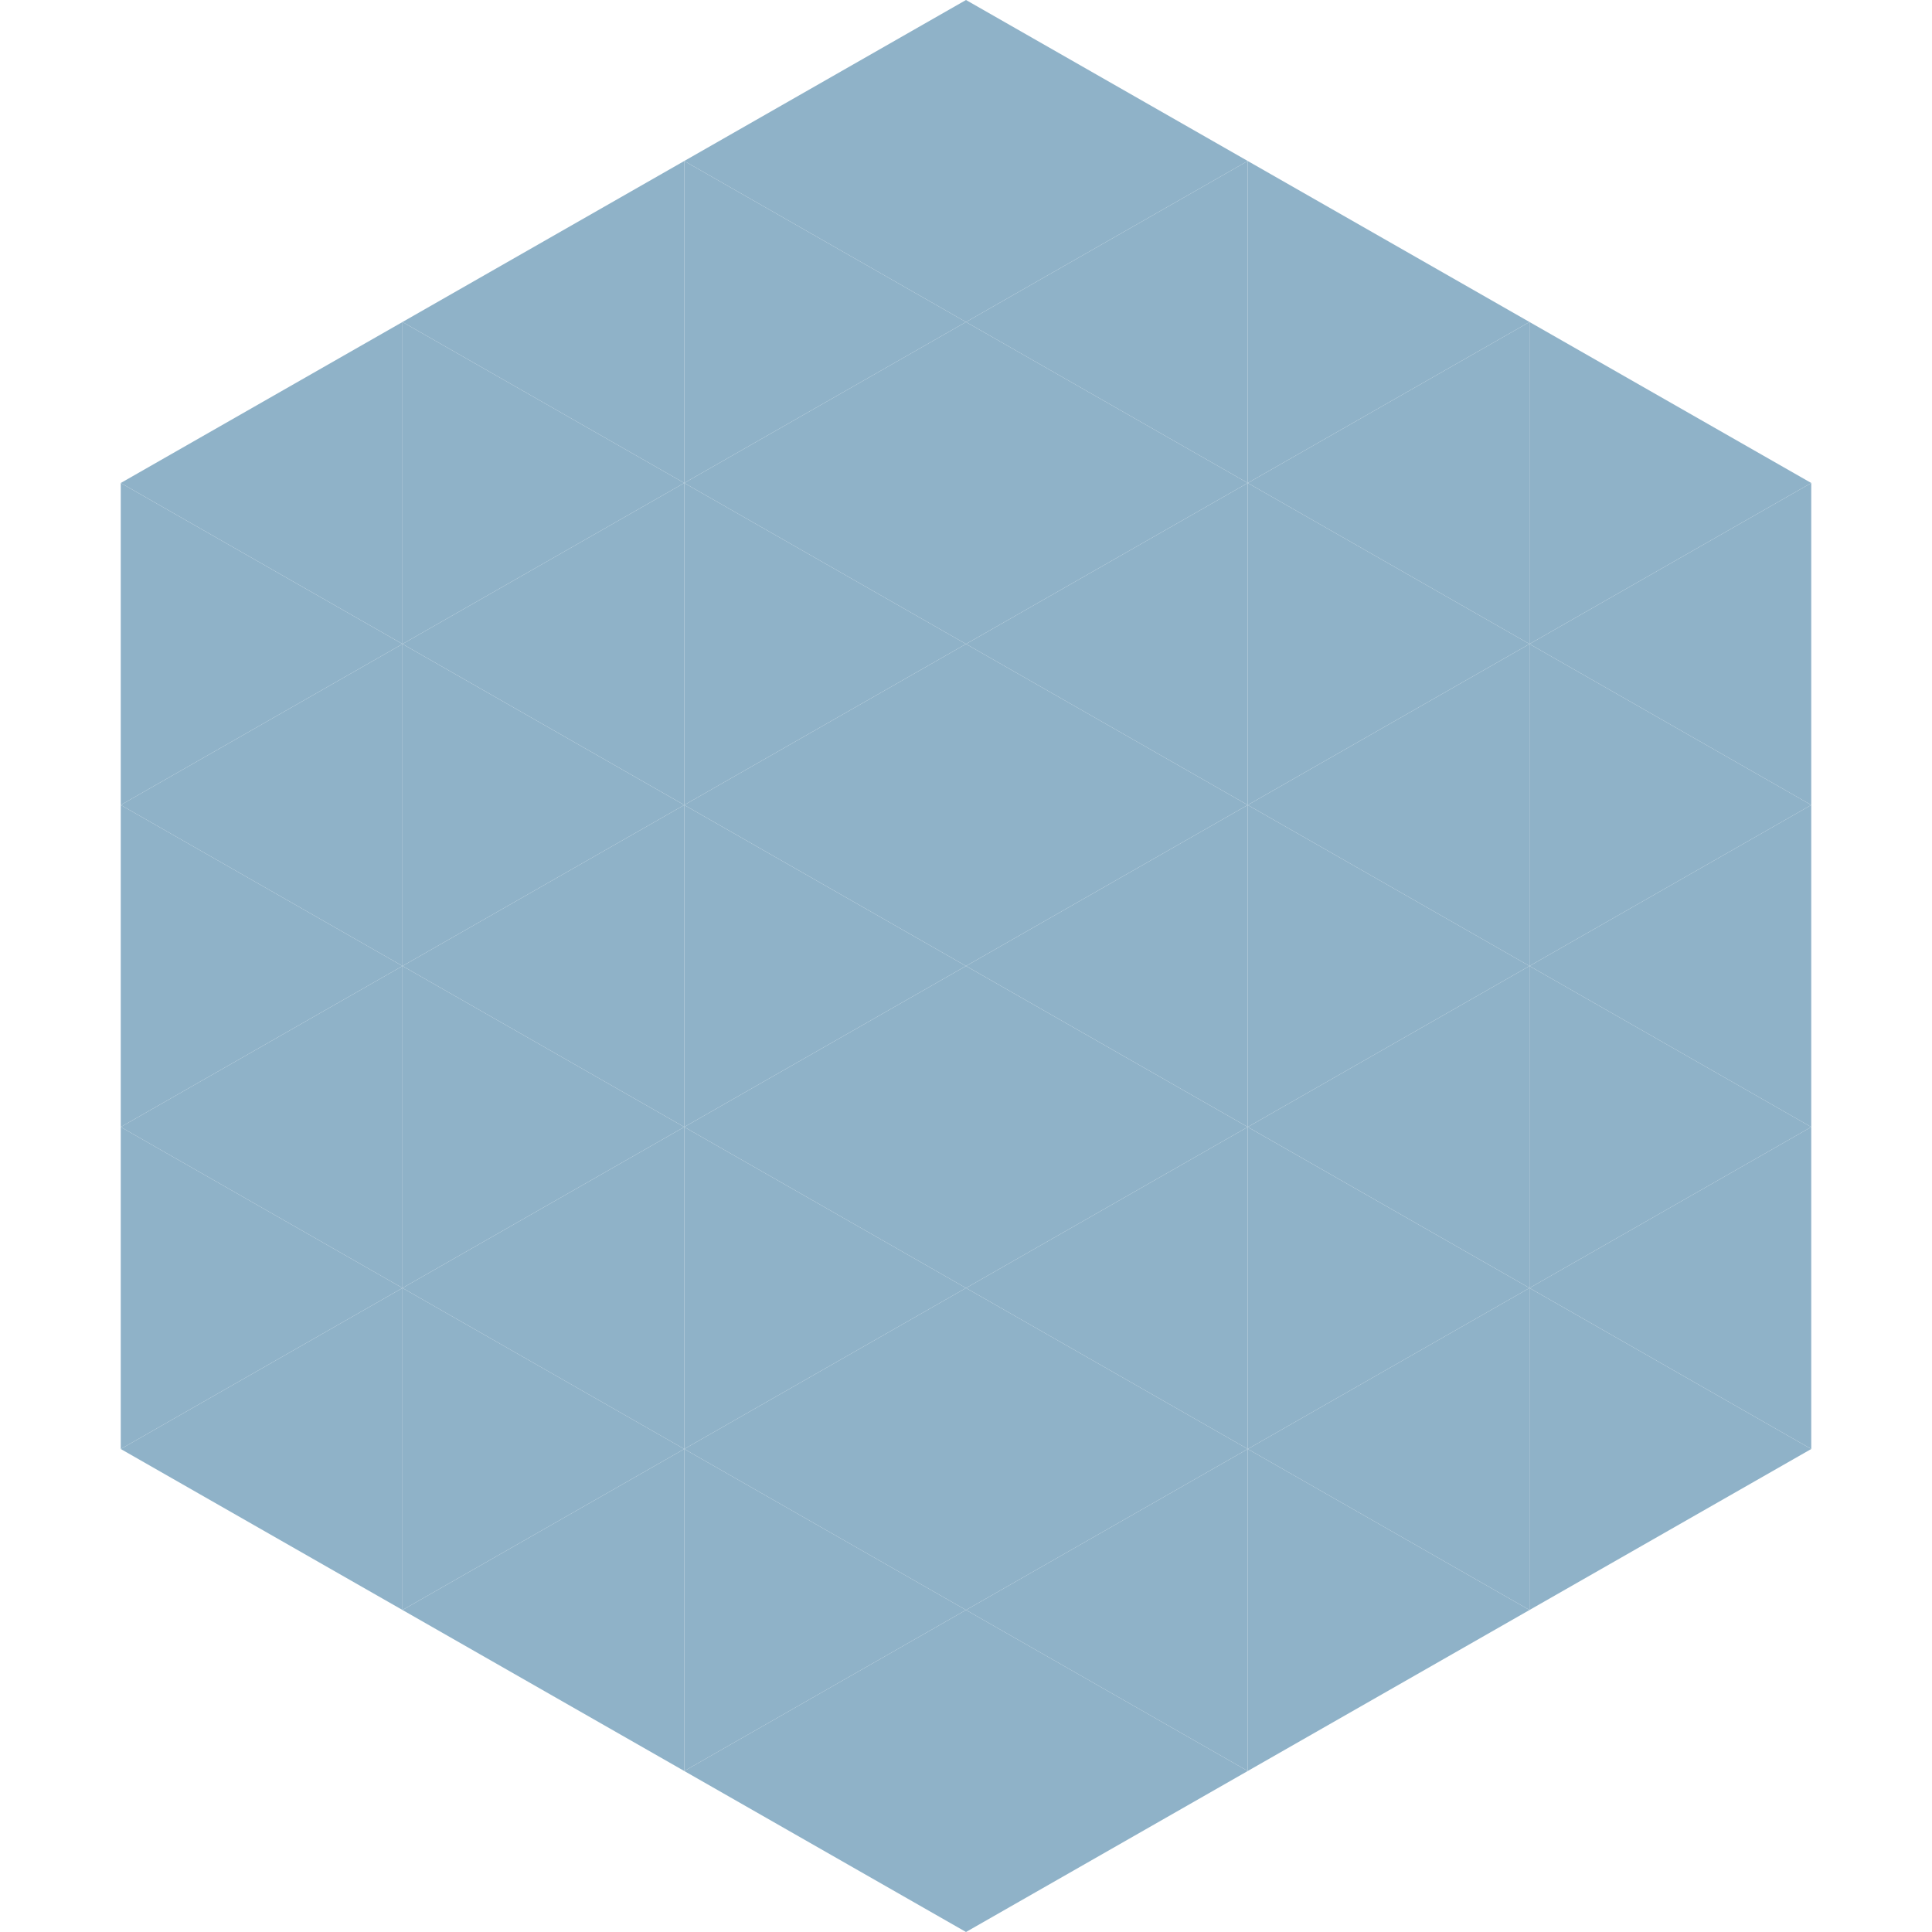
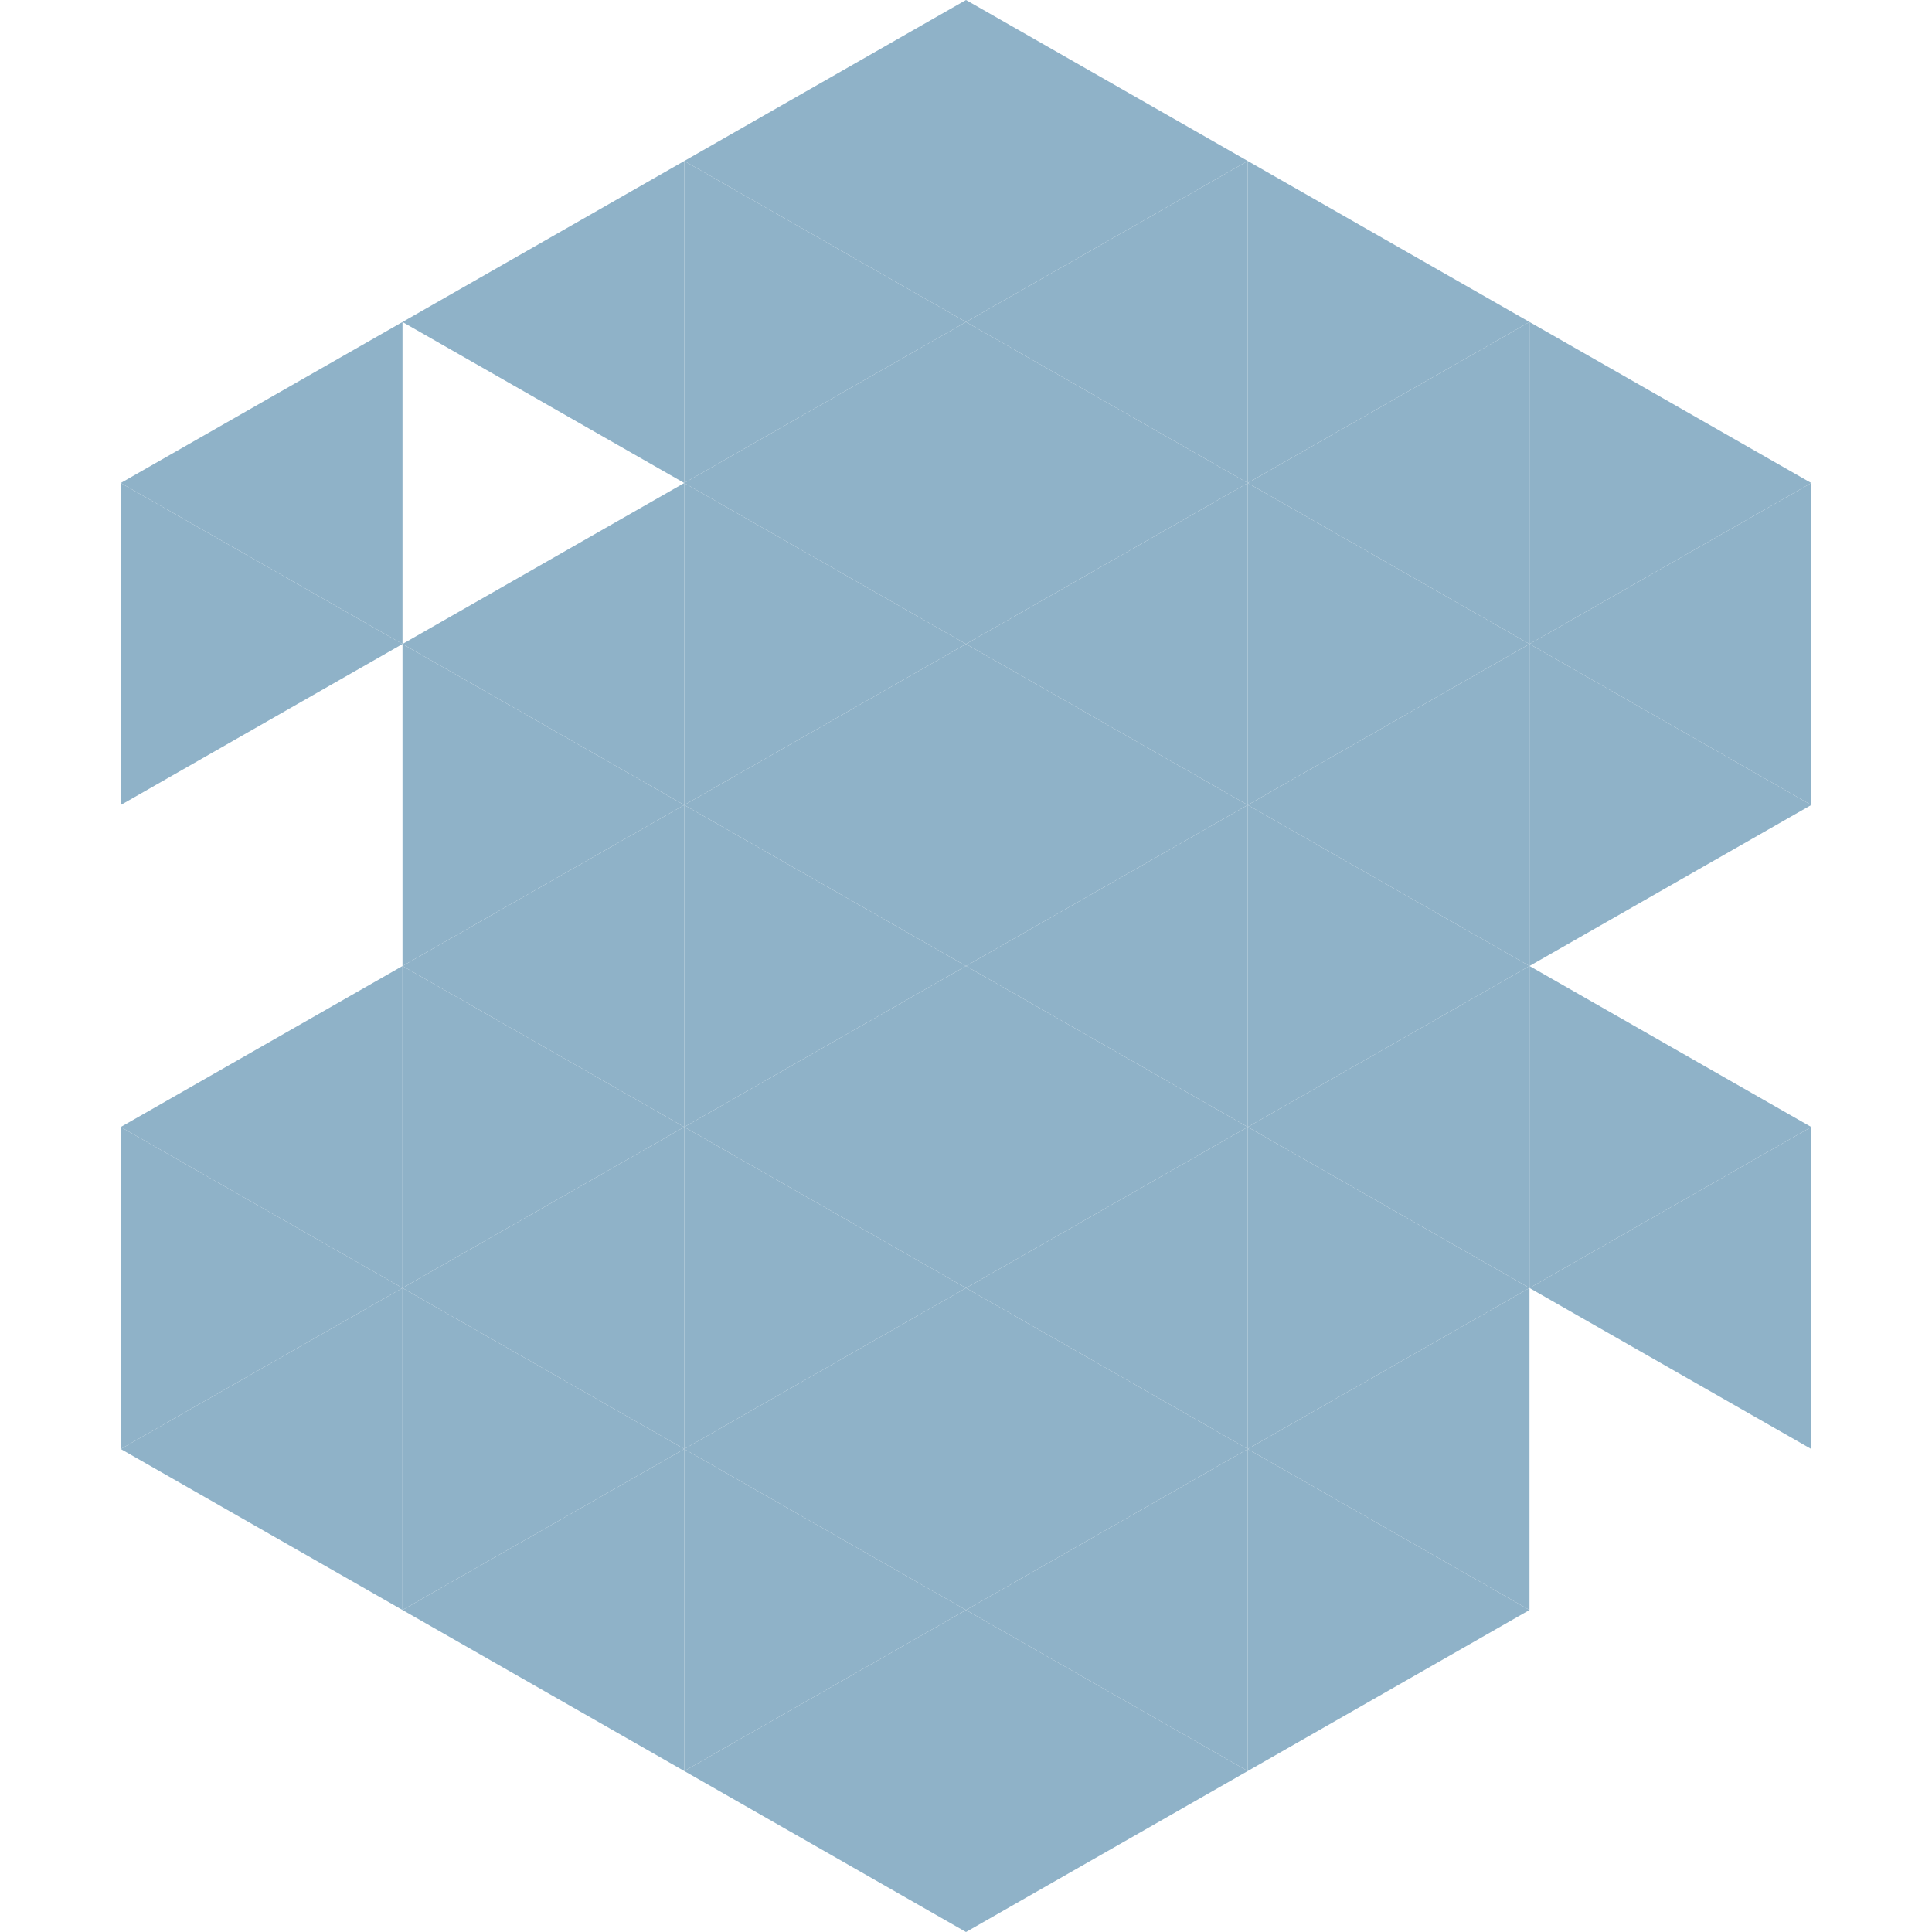
<svg xmlns="http://www.w3.org/2000/svg" width="240" height="240">
  <polygon points="50,40 15,60 50,80" style="fill:rgb(143,178,200)" />
  <polygon points="190,40 225,60 190,80" style="fill:rgb(143,178,200)" />
  <polygon points="15,60 50,80 15,100" style="fill:rgb(143,178,200)" />
  <polygon points="225,60 190,80 225,100" style="fill:rgb(143,178,200)" />
-   <polygon points="50,80 15,100 50,120" style="fill:rgb(143,178,200)" />
  <polygon points="190,80 225,100 190,120" style="fill:rgb(143,178,200)" />
-   <polygon points="15,100 50,120 15,140" style="fill:rgb(143,178,200)" />
-   <polygon points="225,100 190,120 225,140" style="fill:rgb(143,178,200)" />
  <polygon points="50,120 15,140 50,160" style="fill:rgb(143,178,200)" />
  <polygon points="190,120 225,140 190,160" style="fill:rgb(143,178,200)" />
  <polygon points="15,140 50,160 15,180" style="fill:rgb(143,178,200)" />
  <polygon points="225,140 190,160 225,180" style="fill:rgb(143,178,200)" />
  <polygon points="50,160 15,180 50,200" style="fill:rgb(143,178,200)" />
-   <polygon points="190,160 225,180 190,200" style="fill:rgb(143,178,200)" />
  <polygon points="15,180 50,200 15,220" style="fill:rgb(255,255,255); fill-opacity:0" />
  <polygon points="225,180 190,200 225,220" style="fill:rgb(255,255,255); fill-opacity:0" />
  <polygon points="50,0 85,20 50,40" style="fill:rgb(255,255,255); fill-opacity:0" />
  <polygon points="190,0 155,20 190,40" style="fill:rgb(255,255,255); fill-opacity:0" />
  <polygon points="85,20 50,40 85,60" style="fill:rgb(143,178,200)" />
  <polygon points="155,20 190,40 155,60" style="fill:rgb(143,178,200)" />
-   <polygon points="50,40 85,60 50,80" style="fill:rgb(143,178,200)" />
  <polygon points="190,40 155,60 190,80" style="fill:rgb(143,178,200)" />
  <polygon points="85,60 50,80 85,100" style="fill:rgb(143,178,200)" />
  <polygon points="155,60 190,80 155,100" style="fill:rgb(143,178,200)" />
  <polygon points="50,80 85,100 50,120" style="fill:rgb(143,178,200)" />
  <polygon points="190,80 155,100 190,120" style="fill:rgb(143,178,200)" />
  <polygon points="85,100 50,120 85,140" style="fill:rgb(143,178,200)" />
  <polygon points="155,100 190,120 155,140" style="fill:rgb(143,178,200)" />
  <polygon points="50,120 85,140 50,160" style="fill:rgb(143,178,200)" />
  <polygon points="190,120 155,140 190,160" style="fill:rgb(143,178,200)" />
  <polygon points="85,140 50,160 85,180" style="fill:rgb(143,178,200)" />
  <polygon points="155,140 190,160 155,180" style="fill:rgb(143,178,200)" />
  <polygon points="50,160 85,180 50,200" style="fill:rgb(143,178,200)" />
  <polygon points="190,160 155,180 190,200" style="fill:rgb(143,178,200)" />
  <polygon points="85,180 50,200 85,220" style="fill:rgb(143,178,200)" />
  <polygon points="155,180 190,200 155,220" style="fill:rgb(143,178,200)" />
  <polygon points="120,0 85,20 120,40" style="fill:rgb(143,178,200)" />
  <polygon points="120,0 155,20 120,40" style="fill:rgb(143,178,200)" />
  <polygon points="85,20 120,40 85,60" style="fill:rgb(143,178,200)" />
  <polygon points="155,20 120,40 155,60" style="fill:rgb(143,178,200)" />
  <polygon points="120,40 85,60 120,80" style="fill:rgb(143,178,200)" />
  <polygon points="120,40 155,60 120,80" style="fill:rgb(143,178,200)" />
  <polygon points="85,60 120,80 85,100" style="fill:rgb(143,178,200)" />
  <polygon points="155,60 120,80 155,100" style="fill:rgb(143,178,200)" />
  <polygon points="120,80 85,100 120,120" style="fill:rgb(143,178,200)" />
  <polygon points="120,80 155,100 120,120" style="fill:rgb(143,178,200)" />
  <polygon points="85,100 120,120 85,140" style="fill:rgb(143,178,200)" />
  <polygon points="155,100 120,120 155,140" style="fill:rgb(143,178,200)" />
  <polygon points="120,120 85,140 120,160" style="fill:rgb(143,178,200)" />
  <polygon points="120,120 155,140 120,160" style="fill:rgb(143,178,200)" />
  <polygon points="85,140 120,160 85,180" style="fill:rgb(143,178,200)" />
  <polygon points="155,140 120,160 155,180" style="fill:rgb(143,178,200)" />
  <polygon points="120,160 85,180 120,200" style="fill:rgb(143,178,200)" />
  <polygon points="120,160 155,180 120,200" style="fill:rgb(143,178,200)" />
  <polygon points="85,180 120,200 85,220" style="fill:rgb(143,178,200)" />
  <polygon points="155,180 120,200 155,220" style="fill:rgb(143,178,200)" />
  <polygon points="120,200 85,220 120,240" style="fill:rgb(143,178,200)" />
  <polygon points="120,200 155,220 120,240" style="fill:rgb(143,178,200)" />
  <polygon points="85,220 120,240 85,260" style="fill:rgb(255,255,255); fill-opacity:0" />
  <polygon points="155,220 120,240 155,260" style="fill:rgb(255,255,255); fill-opacity:0" />
</svg>